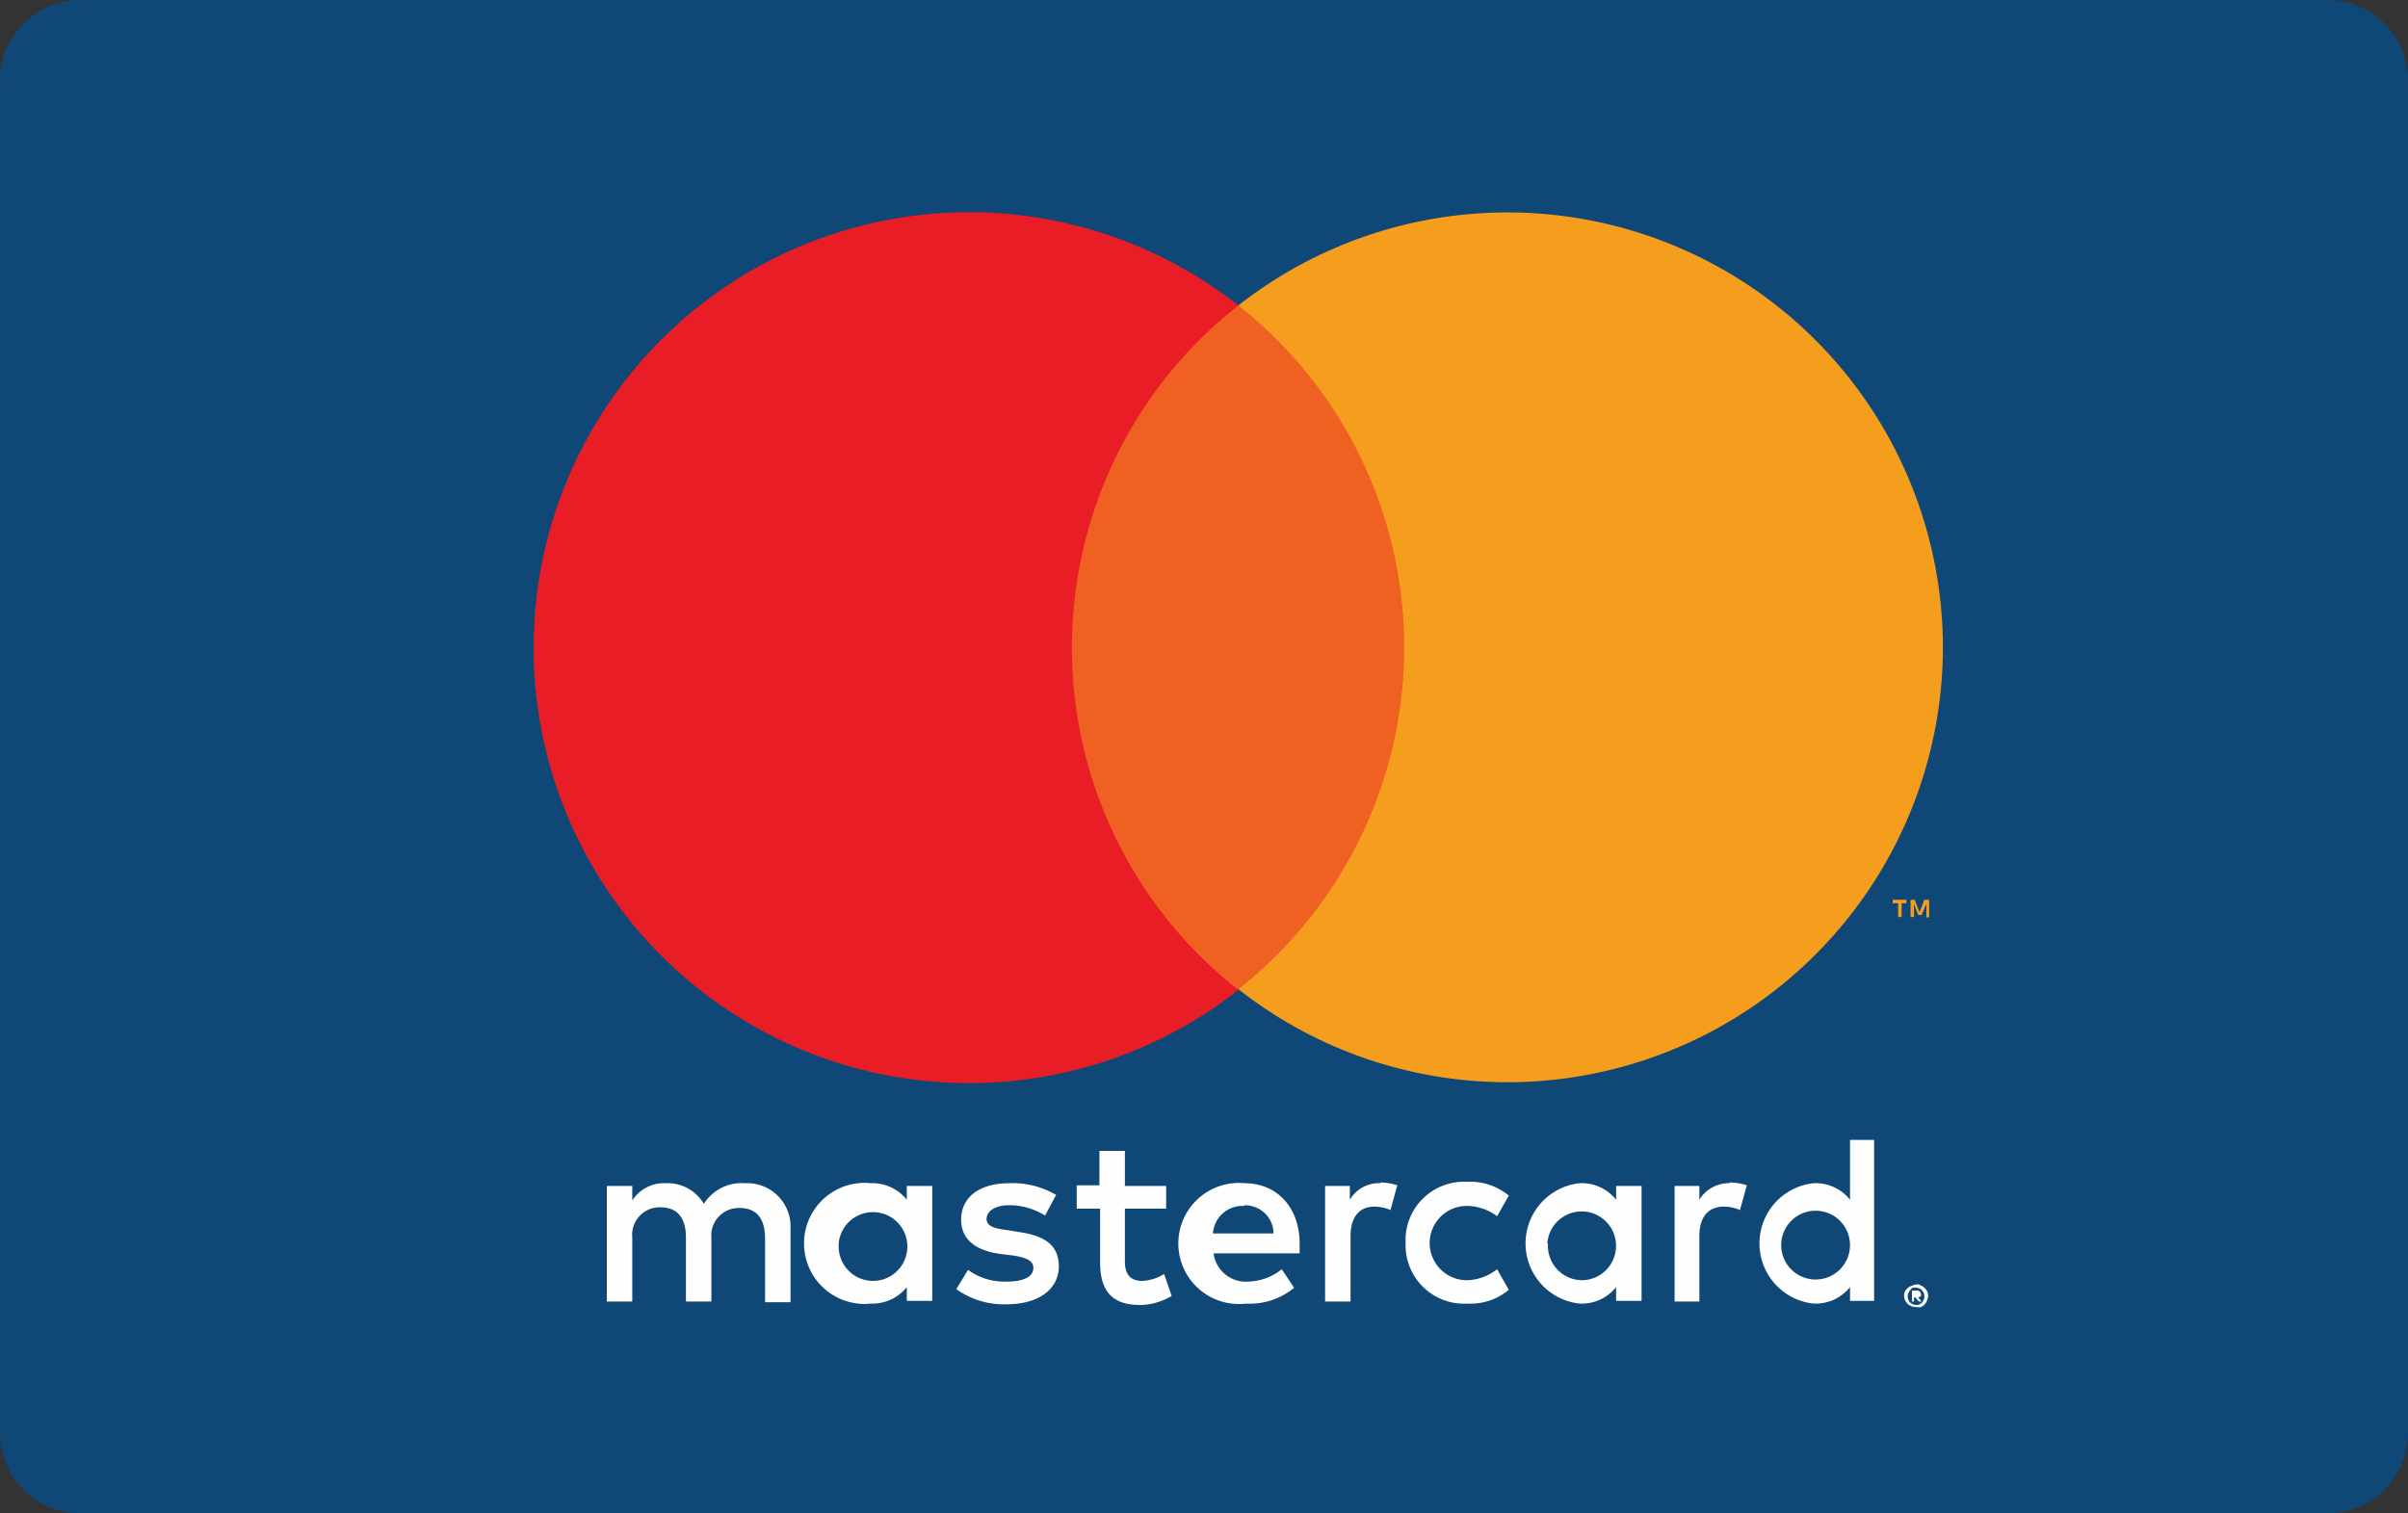
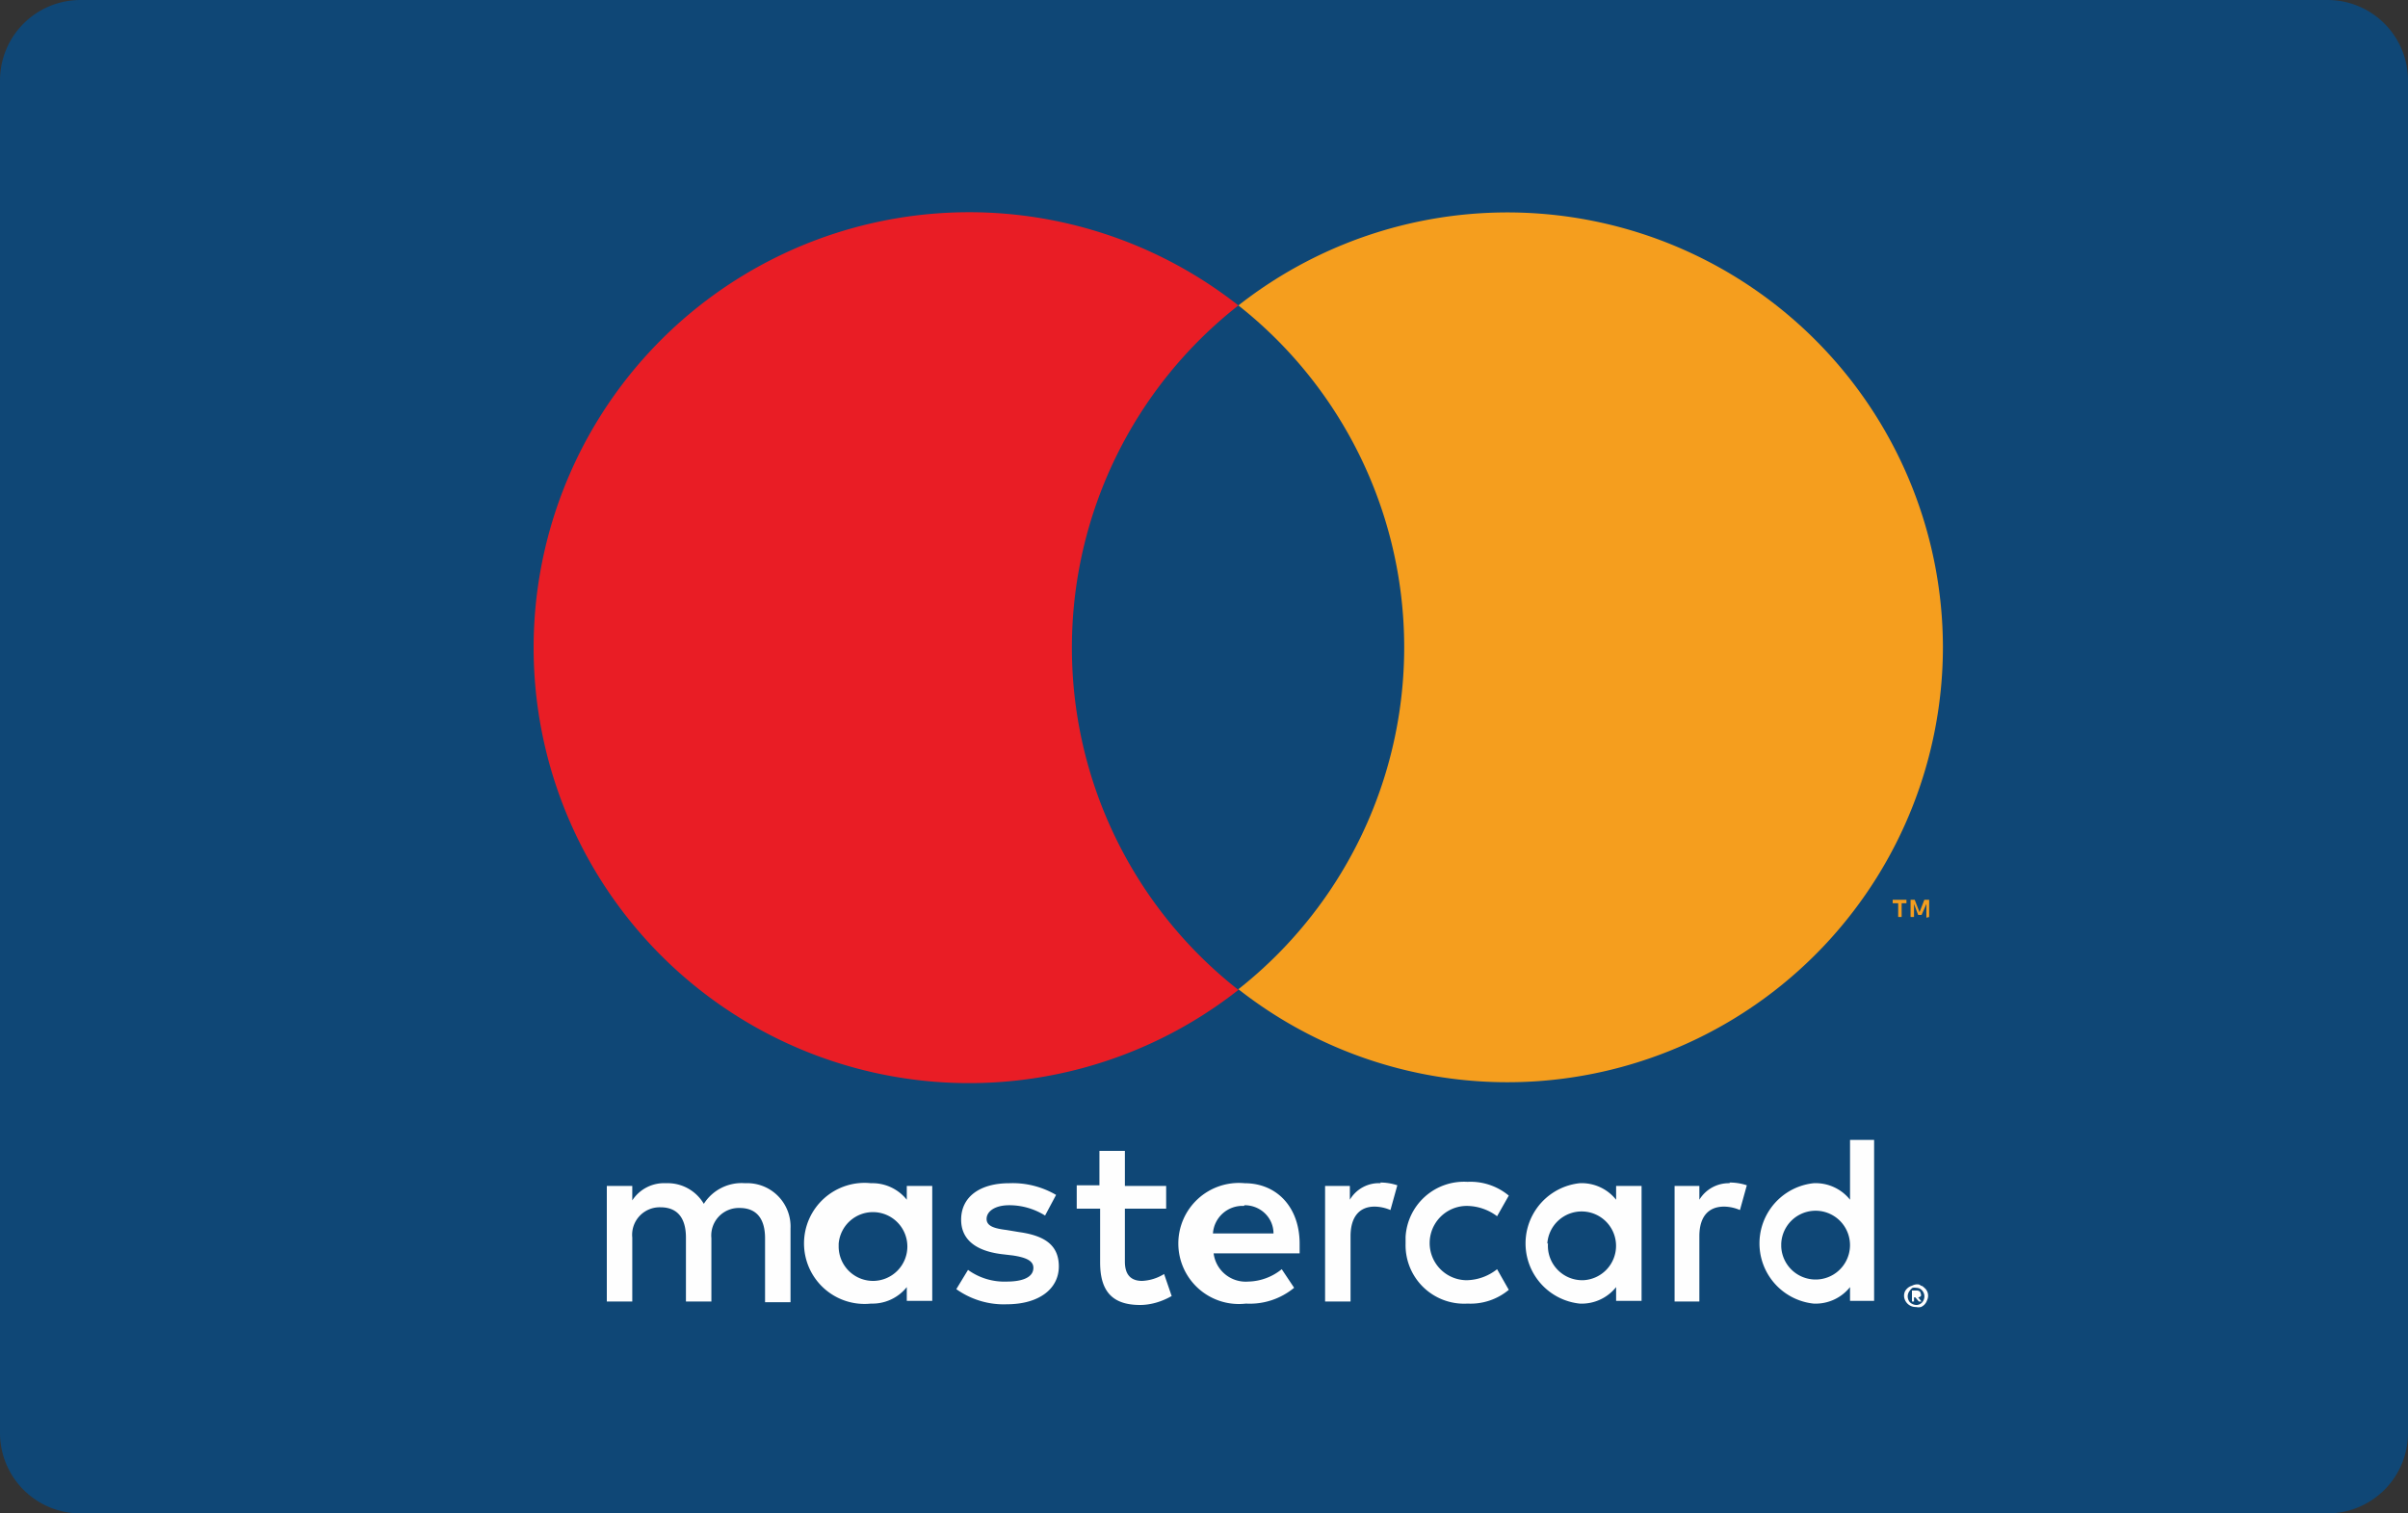
<svg xmlns="http://www.w3.org/2000/svg" viewBox="0 0 35 22">
  <rect x="0" y="0" width="35" height="22" fill="#333333" stroke="none" />
  <g fill="none" fill-rule="evenodd">
    <path d="M35 20.83A1.17 1.17 0 0133.83 22H1.17A1.17 1.17 0 010 20.83V1.17A1.17 1.17 0 011.17 0h32.66A1.17 1.17 0 0135 1.17v19.66z" fill="#0F4776" />
    <path d="M12.19 18.08a.5.5 0 11.51.54.5.5 0 01-.51-.5v-.04zm1.36 0v-.84h-.37v.2a.64.64 0 00-.52-.24.88.88 0 100 1.75.64.64 0 00.52-.24v.2h.37v-.83zm12.34 0a.5.5 0 110 .04v-.04zm1.97.68a.07.07 0 01.05.02l.01.03a.05.05 0 010 .03.07.07 0 01-.04.02l.05.06h-.04l-.05-.06h-.02v.06h-.03v-.16h.07zm0 .21a.12.12 0 00.04-.01.12.12 0 00.04-.03.13.13 0 00-.04-.2.15.15 0 00-.05-.01.16.16 0 00-.05 0 .14.14 0 00-.04.04.13.13 0 000 .17.14.14 0 00.1.04zm0-.3c.02 0 .04 0 .06.02.02 0 .04.02.05.03a.14.14 0 01.04.05.15.15 0 010 .13.16.16 0 01-.09.1.17.17 0 01-.07 0 .17.17 0 01-.16-.1.15.15 0 010-.13.17.17 0 01.1-.08.18.18 0 01.07-.02zm-.62-.6v-1.5h-.35v.87a.64.64 0 00-.53-.24.88.88 0 000 1.75.64.64 0 00.53-.24v.2h.35v-.83zm-9.15-.55c.23 0 .42.18.42.41h-.88a.43.43 0 01.45-.4zm0-.32a.88.88 0 10.02 1.75 1.01 1.01 0 00.7-.23l-.18-.27a.8.8 0 01-.49.18.47.47 0 01-.5-.41h1.25v-.14c0-.53-.33-.88-.8-.88zm4.4.88a.5.5 0 11.52.53.5.5 0 01-.51-.54zm1.37 0v-.84h-.37v.2a.64.64 0 00-.53-.24.88.88 0 000 1.75.64.64 0 00.53-.24v.2h.37v-.84zm-3.43 0a.85.85 0 00.9.87.87.87 0 00.6-.2l-.17-.3a.73.73 0 01-.44.16.54.54 0 010-1.08.74.74 0 01.44.15l.17-.3a.87.87 0 00-.6-.2.85.85 0 00-.9.8v.09zm4.71-.88a.5.5 0 00-.44.24v-.2h-.36v1.68h.36v-.95c0-.27.12-.43.36-.43a.6.6 0 01.23.05l.1-.36a.8.8 0 00-.25-.04zm-9.79.17a1.25 1.25 0 00-.68-.17c-.43 0-.7.2-.7.53 0 .28.2.45.58.5l.17.02c.2.03.3.08.3.18 0 .13-.14.2-.39.2a.9.9 0 01-.56-.17l-.17.28c.21.15.47.23.73.22.48 0 .76-.23.76-.55 0-.32-.22-.45-.58-.5l-.18-.03c-.16-.02-.29-.05-.29-.16s.12-.2.33-.2c.18 0 .36.05.52.15l.16-.3zm4.72-.17a.49.49 0 00-.45.24v-.2h-.36v1.68h.37v-.95c0-.27.12-.43.35-.43a.6.6 0 01.23.05l.1-.36a.79.79 0 00-.25-.04zm-3.12.04h-.6v-.51h-.37v.5h-.33v.34h.34v.78c0 .39.15.62.58.62.16 0 .32-.05.46-.13l-.11-.32a.66.66 0 01-.32.1c-.18 0-.25-.11-.25-.28v-.77h.6v-.33zm-5.46 1.68v-1.06a.63.63 0 00-.66-.66.65.65 0 00-.6.3.61.61 0 00-.55-.3.55.55 0 00-.49.25v-.21h-.37v1.68h.37v-.93a.4.4 0 01.41-.44c.25 0 .37.16.37.44v.93h.37V18a.4.4 0 01.41-.44c.25 0 .37.16.37.44v.93h.37z" fill="#FEFEFE" />
-     <path fill="#F06022" d="M15.23 14.38h5.54V4.44h-5.54z" />
    <path d="M15.58 9.41A6.32 6.32 0 0118 4.44a6.33 6.33 0 100 9.95 6.32 6.32 0 01-2.42-4.98" fill="#E91D25" />
    <path d="M28.24 9.41A6.33 6.33 0 0118 14.38a6.33 6.33 0 000-9.94A6.33 6.33 0 0128.24 9.4zm-.2 3.92v-.25h-.07l-.07.18-.07-.18h-.06v.25h.05v-.19l.06.16h.05l.07-.16v.2l.04-.01zm-.4 0v-.2h.07v-.05h-.2v.05h.08v.2h.04z" fill="#F59E1E" />
  </g>
</svg>